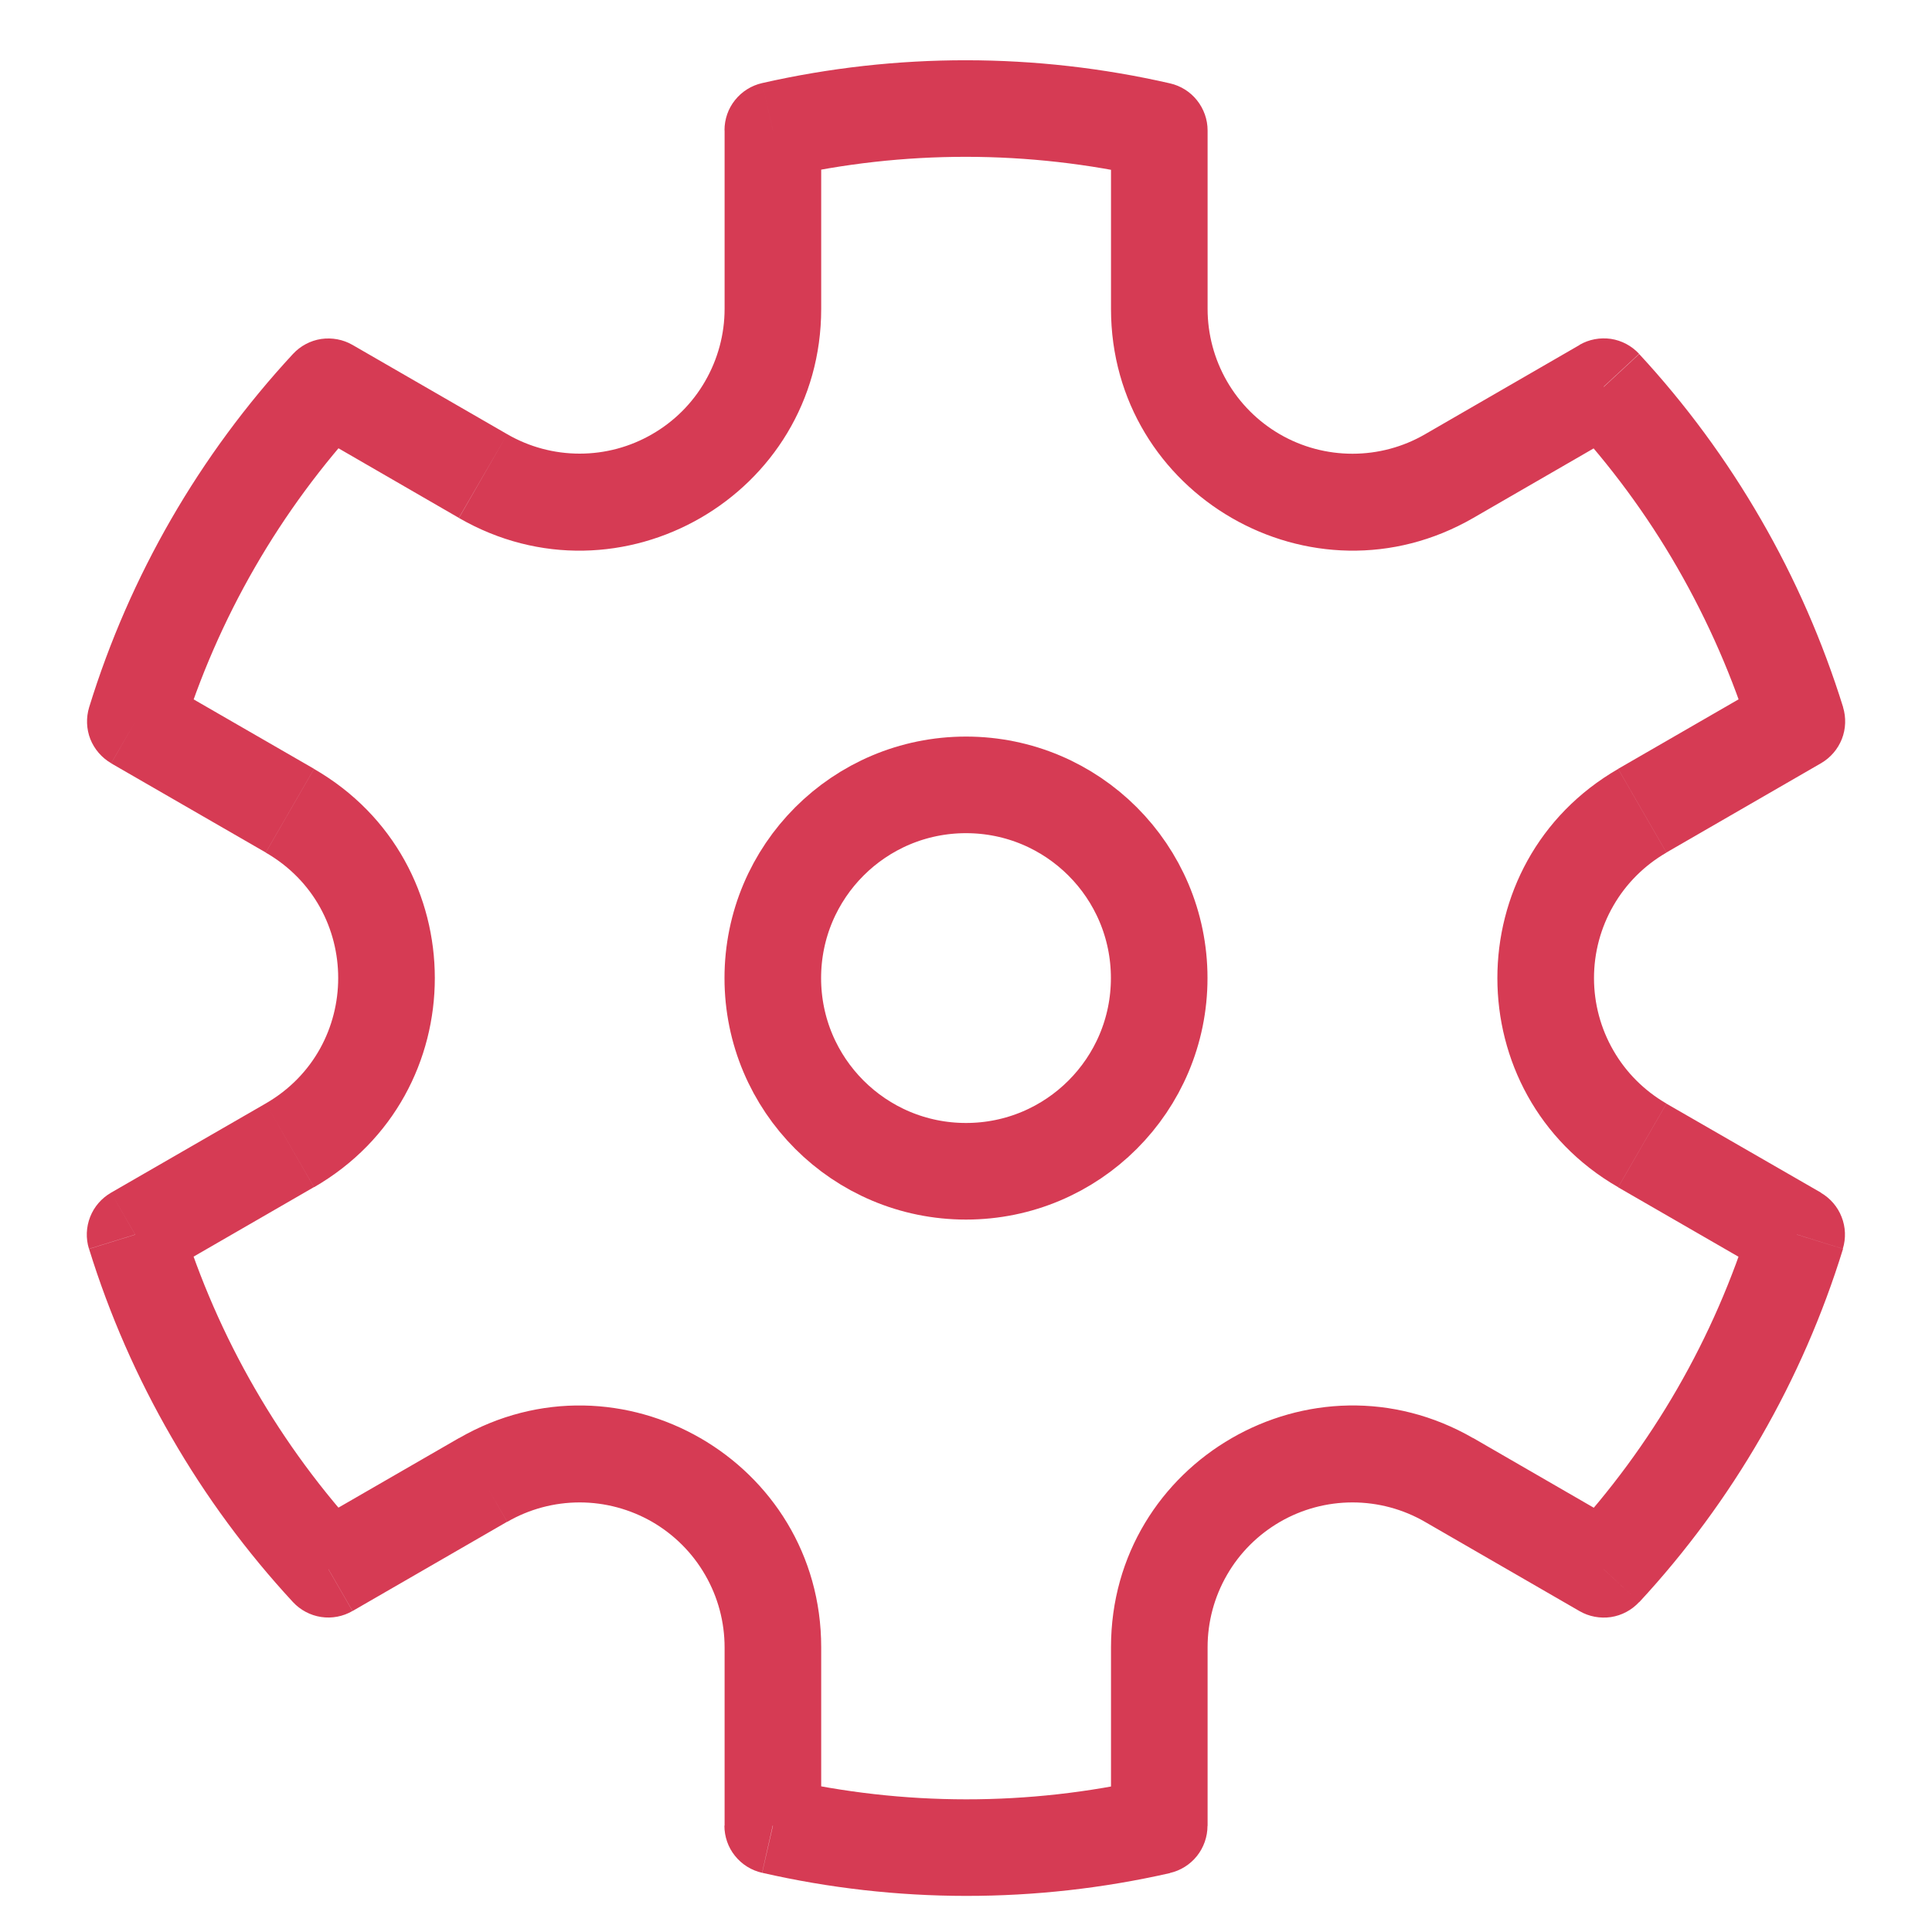
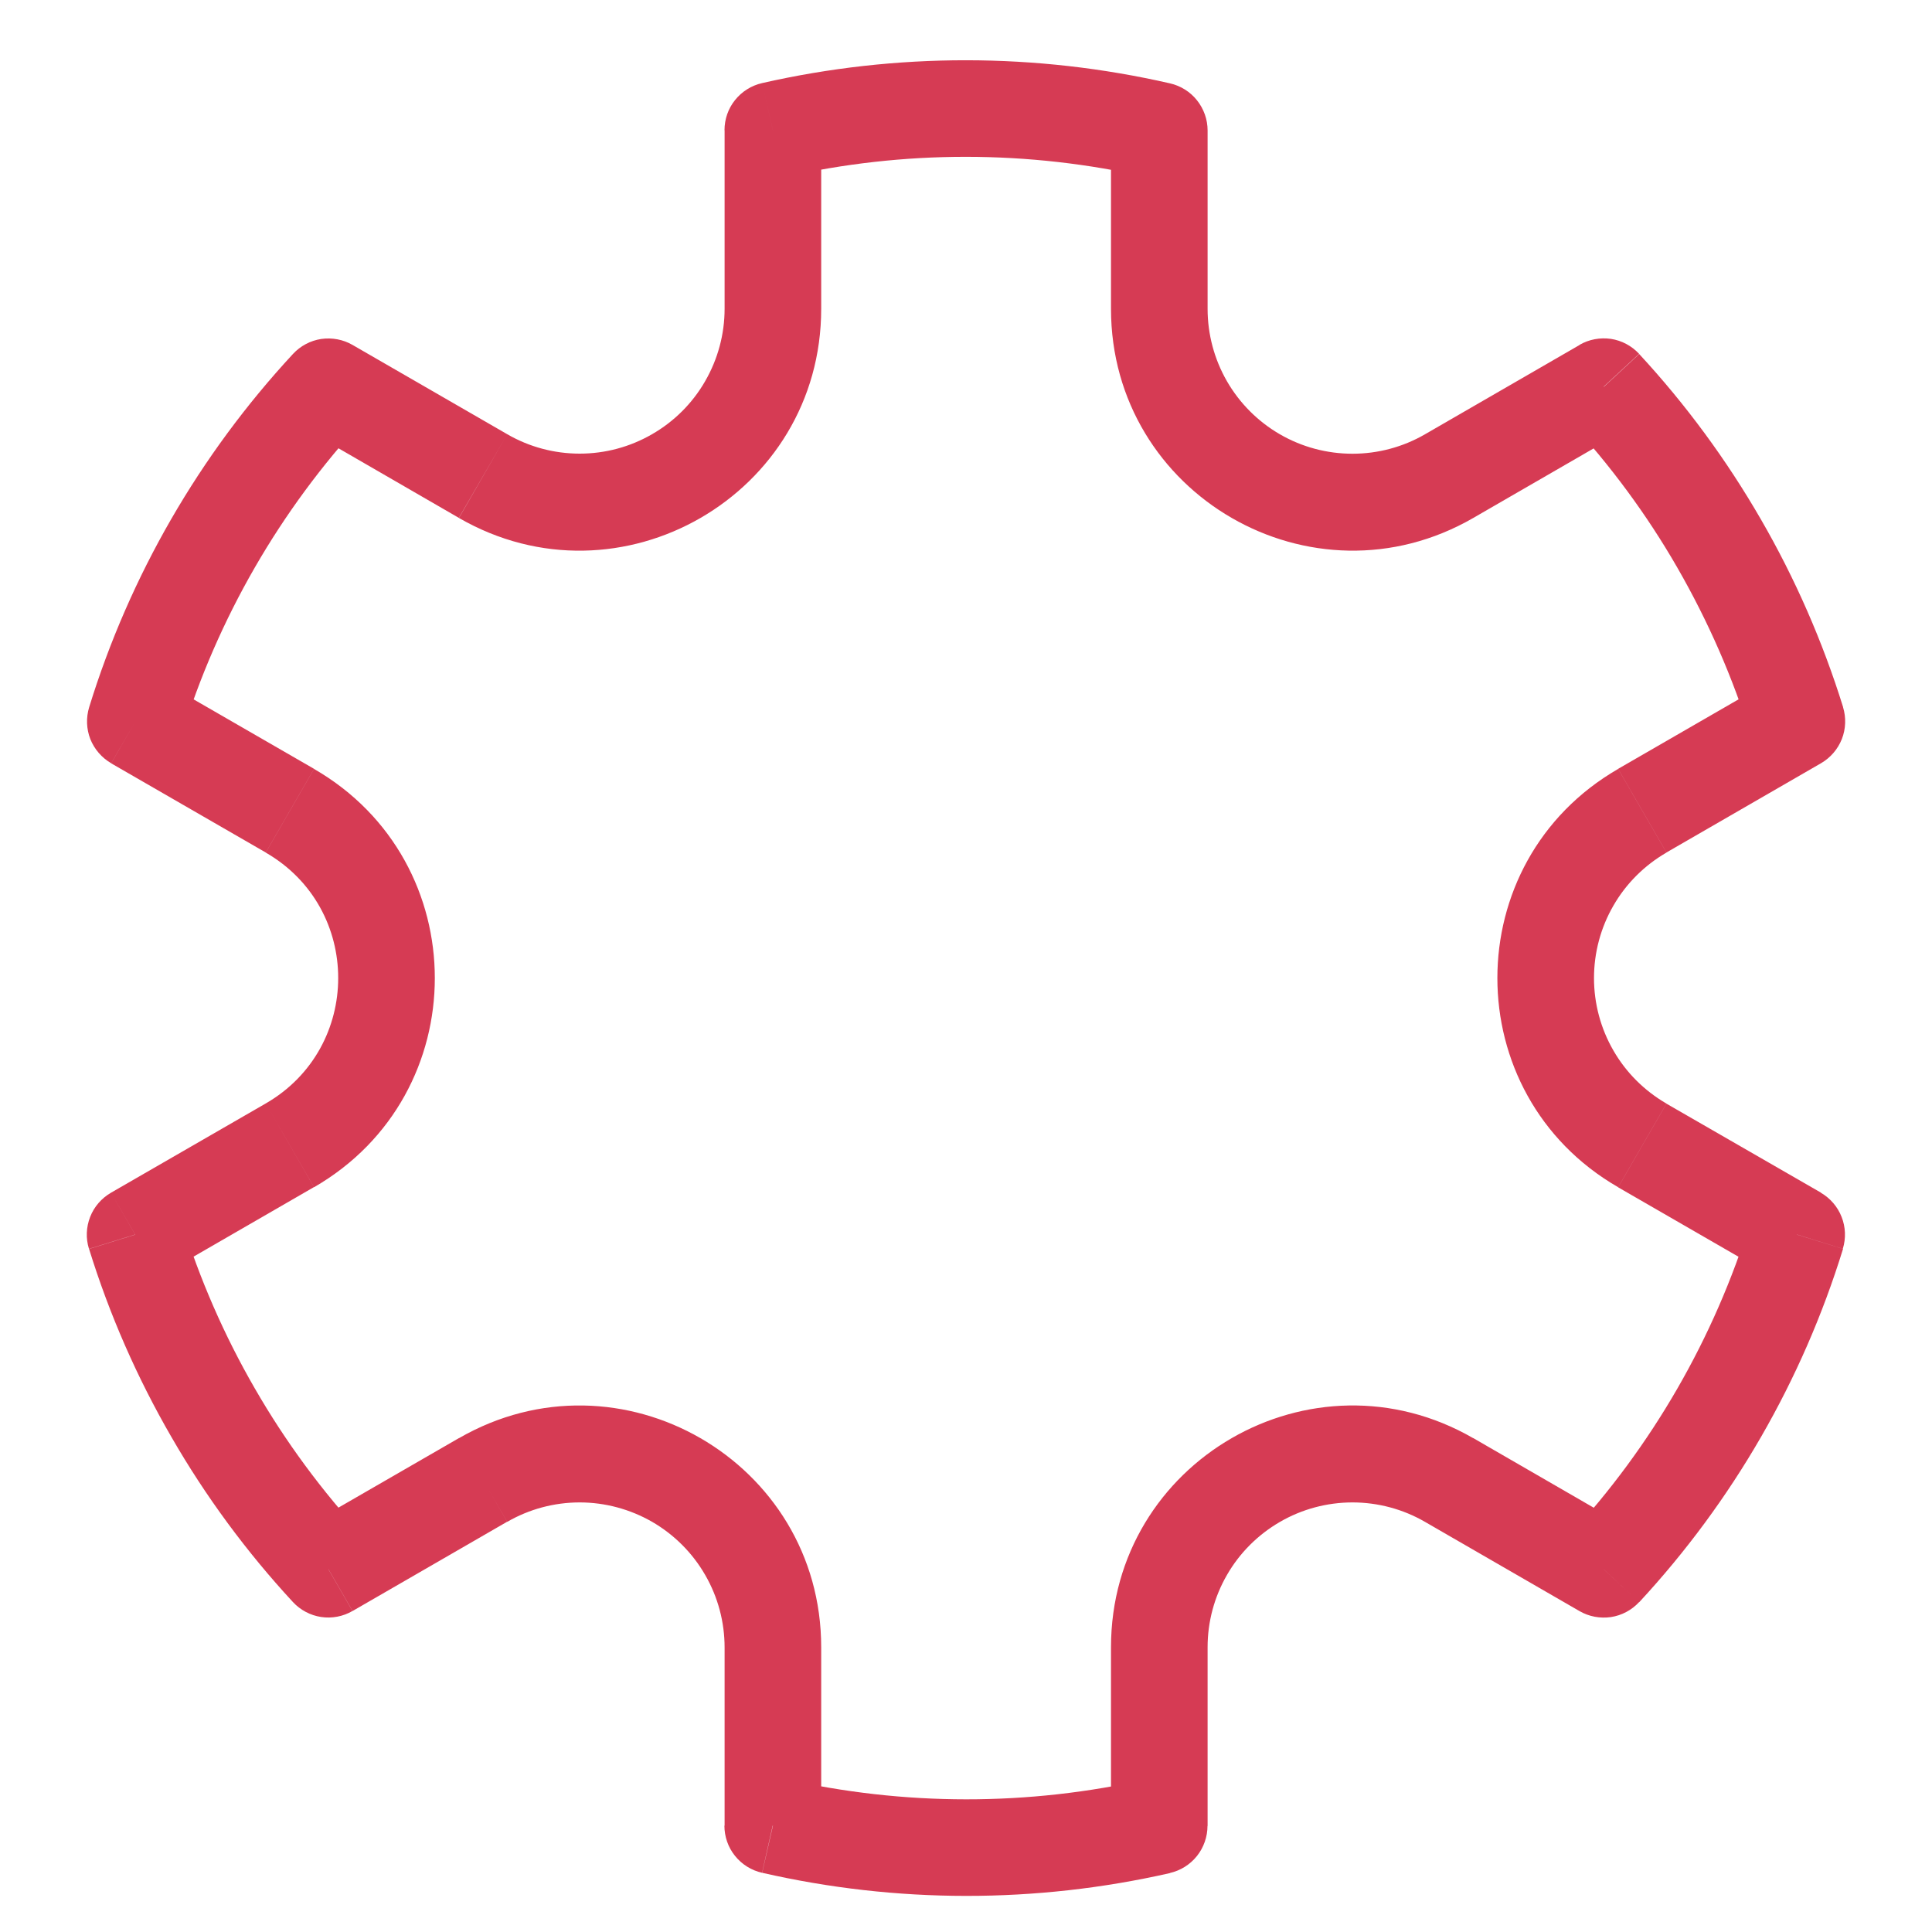
<svg xmlns="http://www.w3.org/2000/svg" width="20" height="20" viewBox="0 0 20 20" fill="none">
-   <path d="M10 12.125C11.105 12.125 12 11.23 12 10.125C12 9.02 11.105 8.125 10 8.125C8.895 8.125 8 9.02 8 10.125C8 11.23 8.895 12.125 10 12.125Z" stroke="#D63B54" />
  <path d="M3.4 4.005L3.65 3.571C3.552 3.514 3.437 3.493 3.325 3.509C3.213 3.526 3.11 3.581 3.033 3.664L3.4 4.005ZM1.401 7.469L0.923 7.321C0.89 7.429 0.894 7.546 0.935 7.651C0.977 7.756 1.053 7.844 1.151 7.901L1.401 7.469ZM1.399 12.78L1.149 12.347C1.051 12.404 0.974 12.492 0.933 12.598C0.892 12.703 0.887 12.82 0.921 12.928L1.399 12.78ZM3.399 16.244L3.032 16.584C3.109 16.667 3.212 16.722 3.324 16.739C3.436 16.756 3.551 16.734 3.649 16.677L3.399 16.244ZM7.999 18.899H7.499C7.499 19.012 7.537 19.123 7.608 19.211C7.679 19.3 7.778 19.362 7.889 19.387L7.999 18.899ZM12 18.901L12.111 19.389C12.221 19.364 12.32 19.302 12.391 19.213C12.461 19.125 12.5 19.014 12.5 18.901H12ZM16.601 16.245L16.351 16.678C16.449 16.735 16.564 16.756 16.676 16.74C16.788 16.723 16.891 16.668 16.968 16.585L16.601 16.245ZM18.599 12.779L19.077 12.927C19.11 12.819 19.106 12.703 19.064 12.597C19.023 12.492 18.947 12.404 18.849 12.347L18.599 12.779ZM18.601 7.468L18.851 7.901C18.949 7.844 19.025 7.756 19.067 7.65C19.108 7.545 19.112 7.428 19.079 7.32L18.601 7.468ZM16.601 4.003L16.968 3.663C16.891 3.58 16.788 3.525 16.676 3.508C16.564 3.492 16.449 3.513 16.351 3.57L16.601 4.003ZM12.001 1.35H12.501C12.501 1.237 12.462 1.127 12.391 1.038C12.321 0.95 12.222 0.888 12.112 0.863L12.001 1.35ZM8.001 1.348L7.89 0.86C7.779 0.885 7.68 0.947 7.609 1.036C7.538 1.124 7.5 1.234 7.5 1.348H8.001ZM1.879 7.617C2.254 6.398 2.899 5.28 3.766 4.344L3.033 3.664C2.064 4.71 1.343 5.959 0.923 7.321L1.879 7.617ZM2.639 14.375C2.321 13.825 2.066 13.24 1.878 12.633L0.922 12.929C1.132 13.607 1.418 14.26 1.774 14.875L2.639 14.375ZM3.767 15.905C3.335 15.439 2.956 14.925 2.639 14.375L1.774 14.875C2.128 15.49 2.551 16.064 3.033 16.585L3.767 15.905ZM11.89 18.415C10.646 18.698 9.355 18.697 8.112 18.413L7.89 19.387C9.279 19.705 10.722 19.706 12.112 19.39L11.89 18.415ZM18.123 12.633C17.747 13.852 17.102 14.97 16.236 15.906L16.969 16.586C17.938 15.54 18.659 14.29 19.079 12.928L18.123 12.633ZM17.363 5.875C17.687 6.438 17.94 7.022 18.125 7.617L19.08 7.321C18.869 6.643 18.584 5.99 18.228 5.375L17.363 5.875ZM16.235 4.345C16.666 4.811 17.046 5.324 17.363 5.875L18.228 5.375C17.873 4.76 17.451 4.186 16.969 3.665L16.235 4.345ZM8.112 1.835C9.355 1.552 10.646 1.553 11.89 1.837L12.112 0.863C10.723 0.545 9.28 0.544 7.89 0.86L8.112 1.835ZM8.501 3.197V1.347H7.501V3.197H8.501ZM5.251 4.495L3.65 3.571L3.15 4.436L4.75 5.361L5.251 4.495ZM2.751 11.423L1.149 12.347L1.65 13.213L3.25 12.289L2.751 11.423ZM3.251 7.959L1.651 7.036L1.151 7.902L2.751 8.825L3.251 7.959ZM8.501 18.899V17.052H7.501V18.899H8.501ZM4.751 14.887L3.15 15.811L3.65 16.677L5.25 15.753L4.751 14.887ZM16.852 15.812L15.251 14.887L14.751 15.754L16.351 16.678L16.852 15.812ZM12.501 18.902V17.052H11.501V18.902H12.501ZM18.352 7.035L16.751 7.959L17.251 8.825L18.851 7.901L18.352 7.035ZM18.85 12.346L17.251 11.425L16.751 12.291L18.351 13.214L18.85 12.346ZM12.501 3.197V1.35H11.501V3.197H12.501ZM16.352 3.571L14.751 4.496L15.251 5.362L16.852 4.437L16.352 3.571ZM11.501 3.197C11.501 5.121 13.584 6.324 15.251 5.362L14.751 4.496C14.523 4.628 14.264 4.697 14.001 4.697C13.737 4.697 13.478 4.628 13.25 4.496C13.022 4.364 12.833 4.175 12.701 3.946C12.57 3.718 12.501 3.46 12.501 3.197H11.501ZM16.751 7.96C15.084 8.922 15.084 11.328 16.751 12.29L17.251 11.424C17.023 11.292 16.833 11.103 16.702 10.875C16.57 10.647 16.501 10.388 16.501 10.125C16.501 9.862 16.57 9.603 16.702 9.375C16.833 9.147 17.023 8.958 17.251 8.826L16.751 7.96ZM15.251 14.888C13.584 13.926 11.501 15.127 11.501 17.052H12.501C12.501 16.789 12.57 16.531 12.702 16.303C12.833 16.075 13.023 15.886 13.251 15.754C13.479 15.622 13.738 15.553 14.001 15.553C14.264 15.553 14.523 15.622 14.751 15.754L15.251 14.888ZM8.501 17.052C8.501 15.128 6.418 13.926 4.751 14.888L5.251 15.754C5.479 15.622 5.738 15.553 6.001 15.553C6.264 15.553 6.523 15.623 6.751 15.754C6.979 15.886 7.169 16.076 7.3 16.304C7.432 16.532 7.501 16.791 7.501 17.054L8.501 17.052ZM3.251 12.29C4.918 11.328 4.918 8.922 3.251 7.96L2.751 8.826C3.751 9.403 3.751 10.845 2.751 11.423L3.251 12.29ZM7.501 3.197C7.501 3.46 7.431 3.719 7.299 3.947C7.168 4.175 6.978 4.364 6.75 4.495C6.522 4.627 6.264 4.696 6.001 4.696C5.737 4.696 5.479 4.627 5.251 4.495L4.751 5.362C6.418 6.324 8.501 5.122 8.501 3.197H7.501Z" fill="#D63B54" />
</svg>